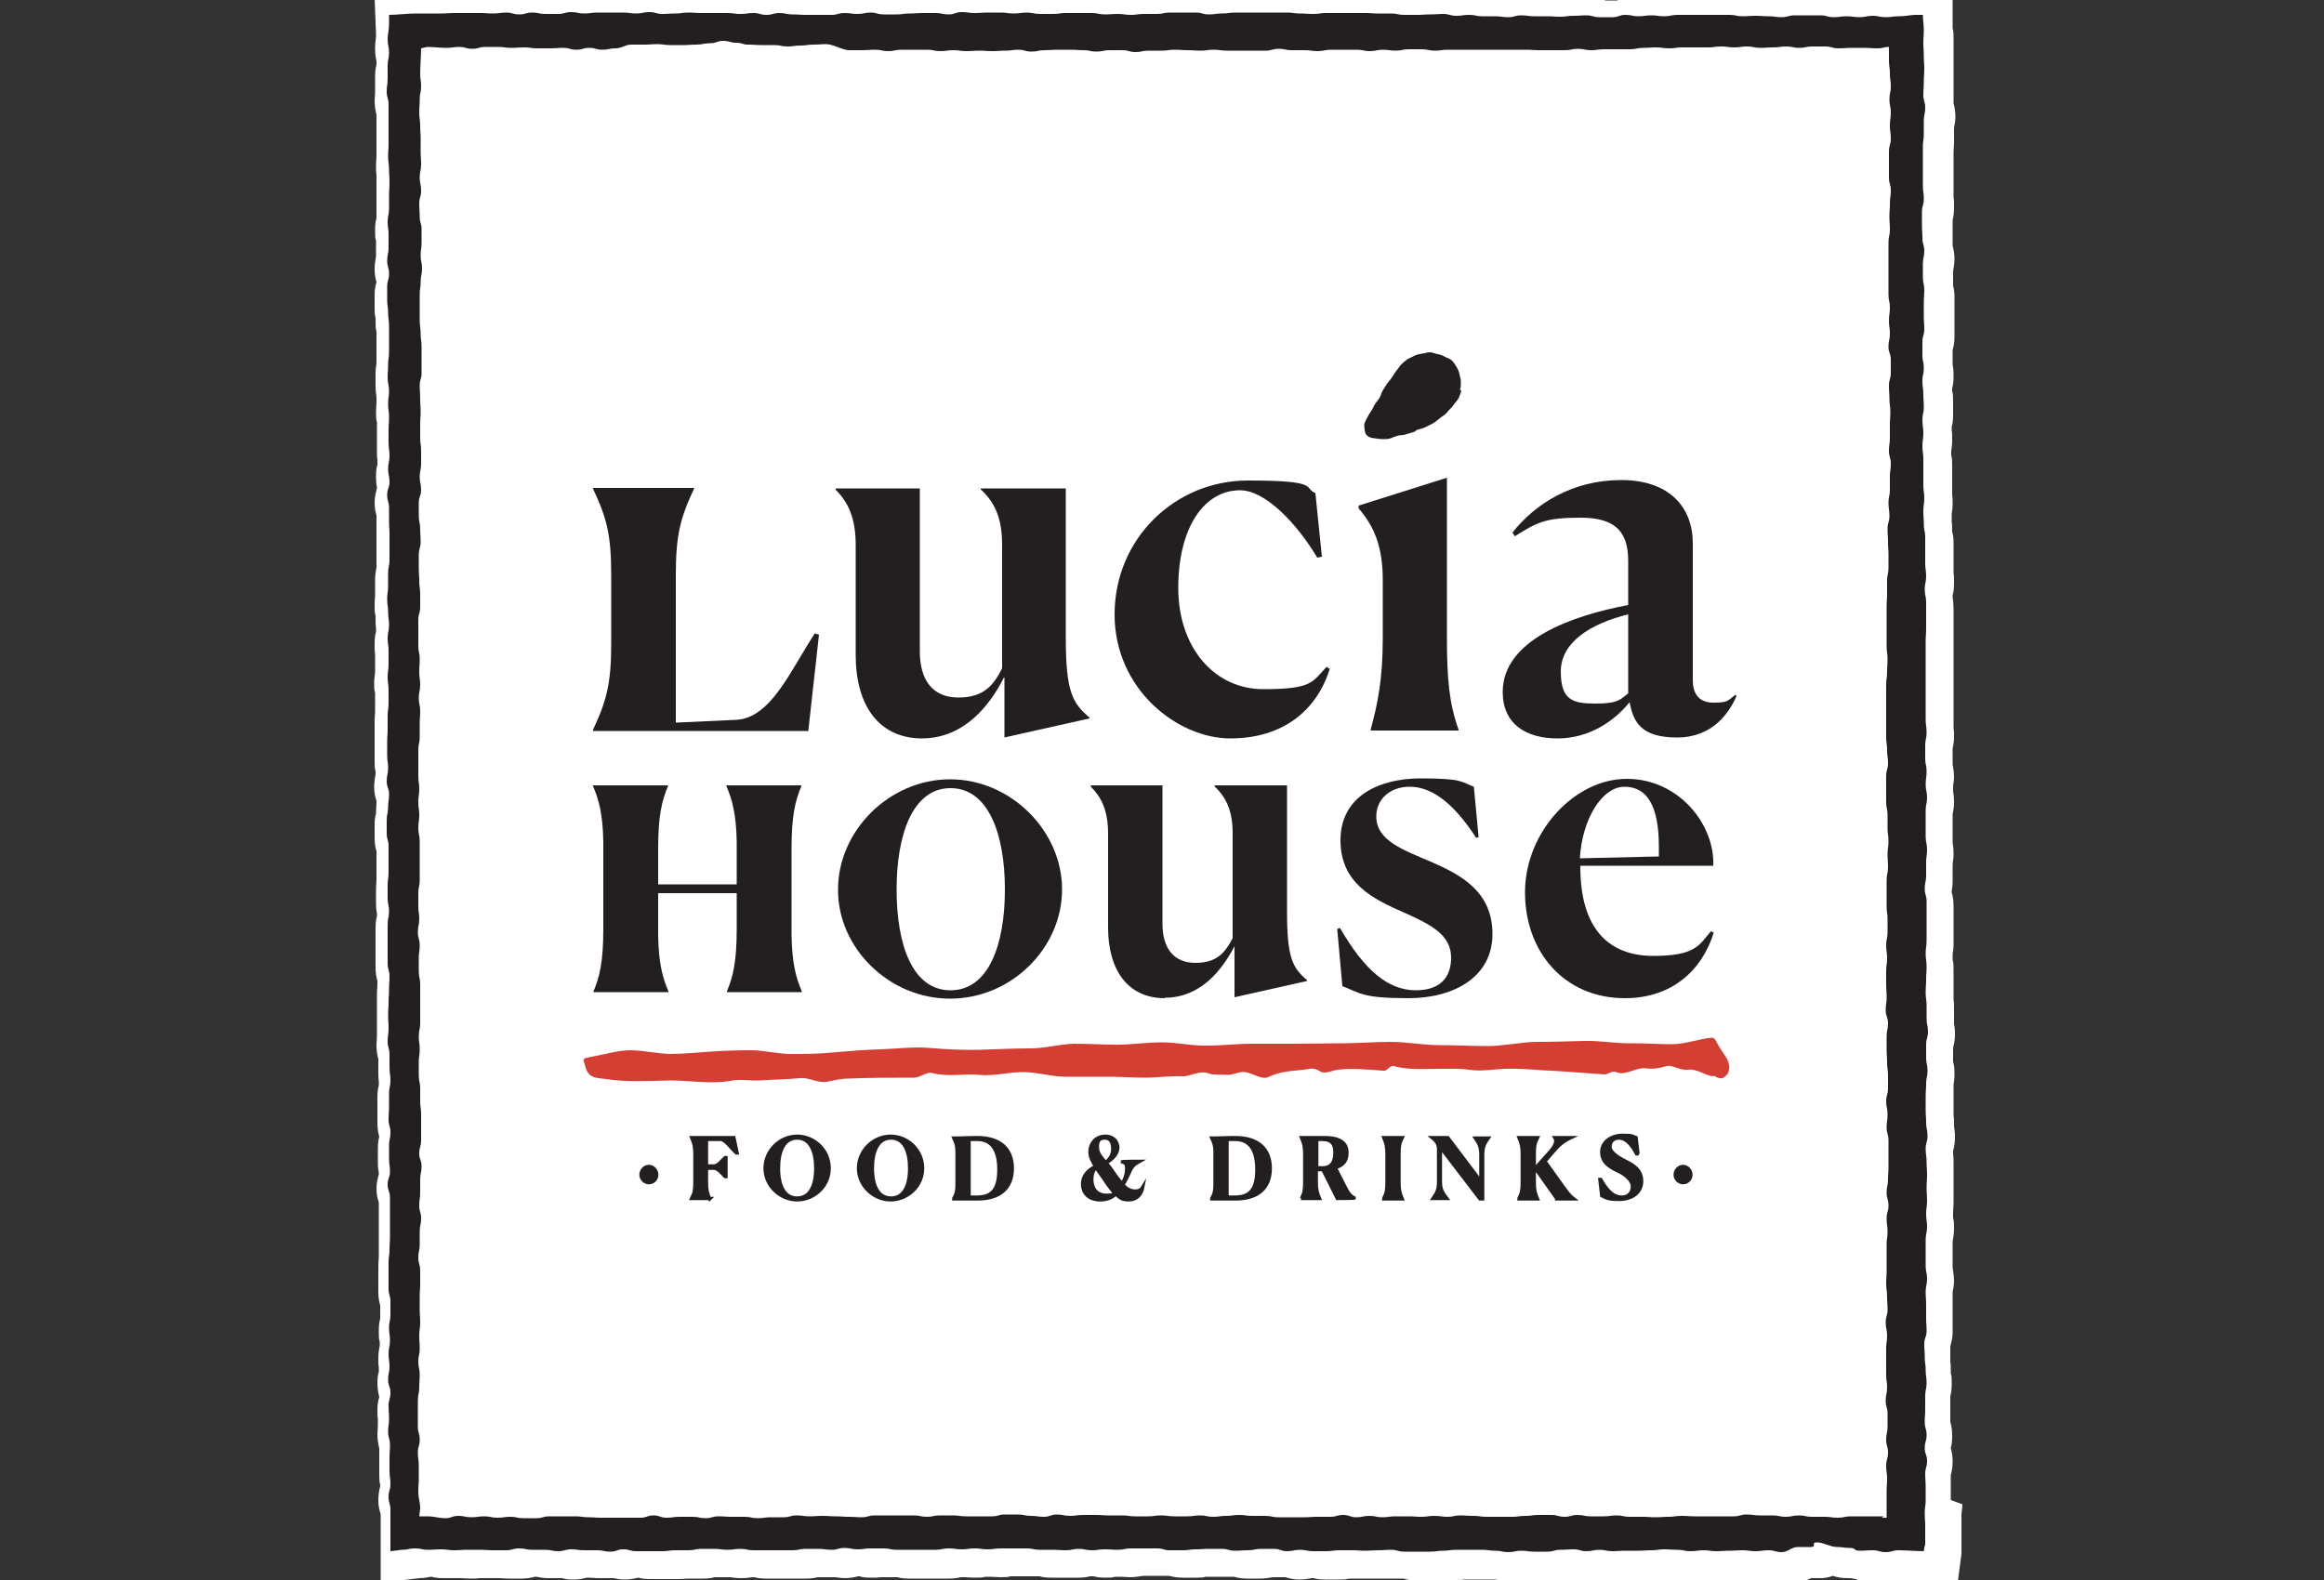
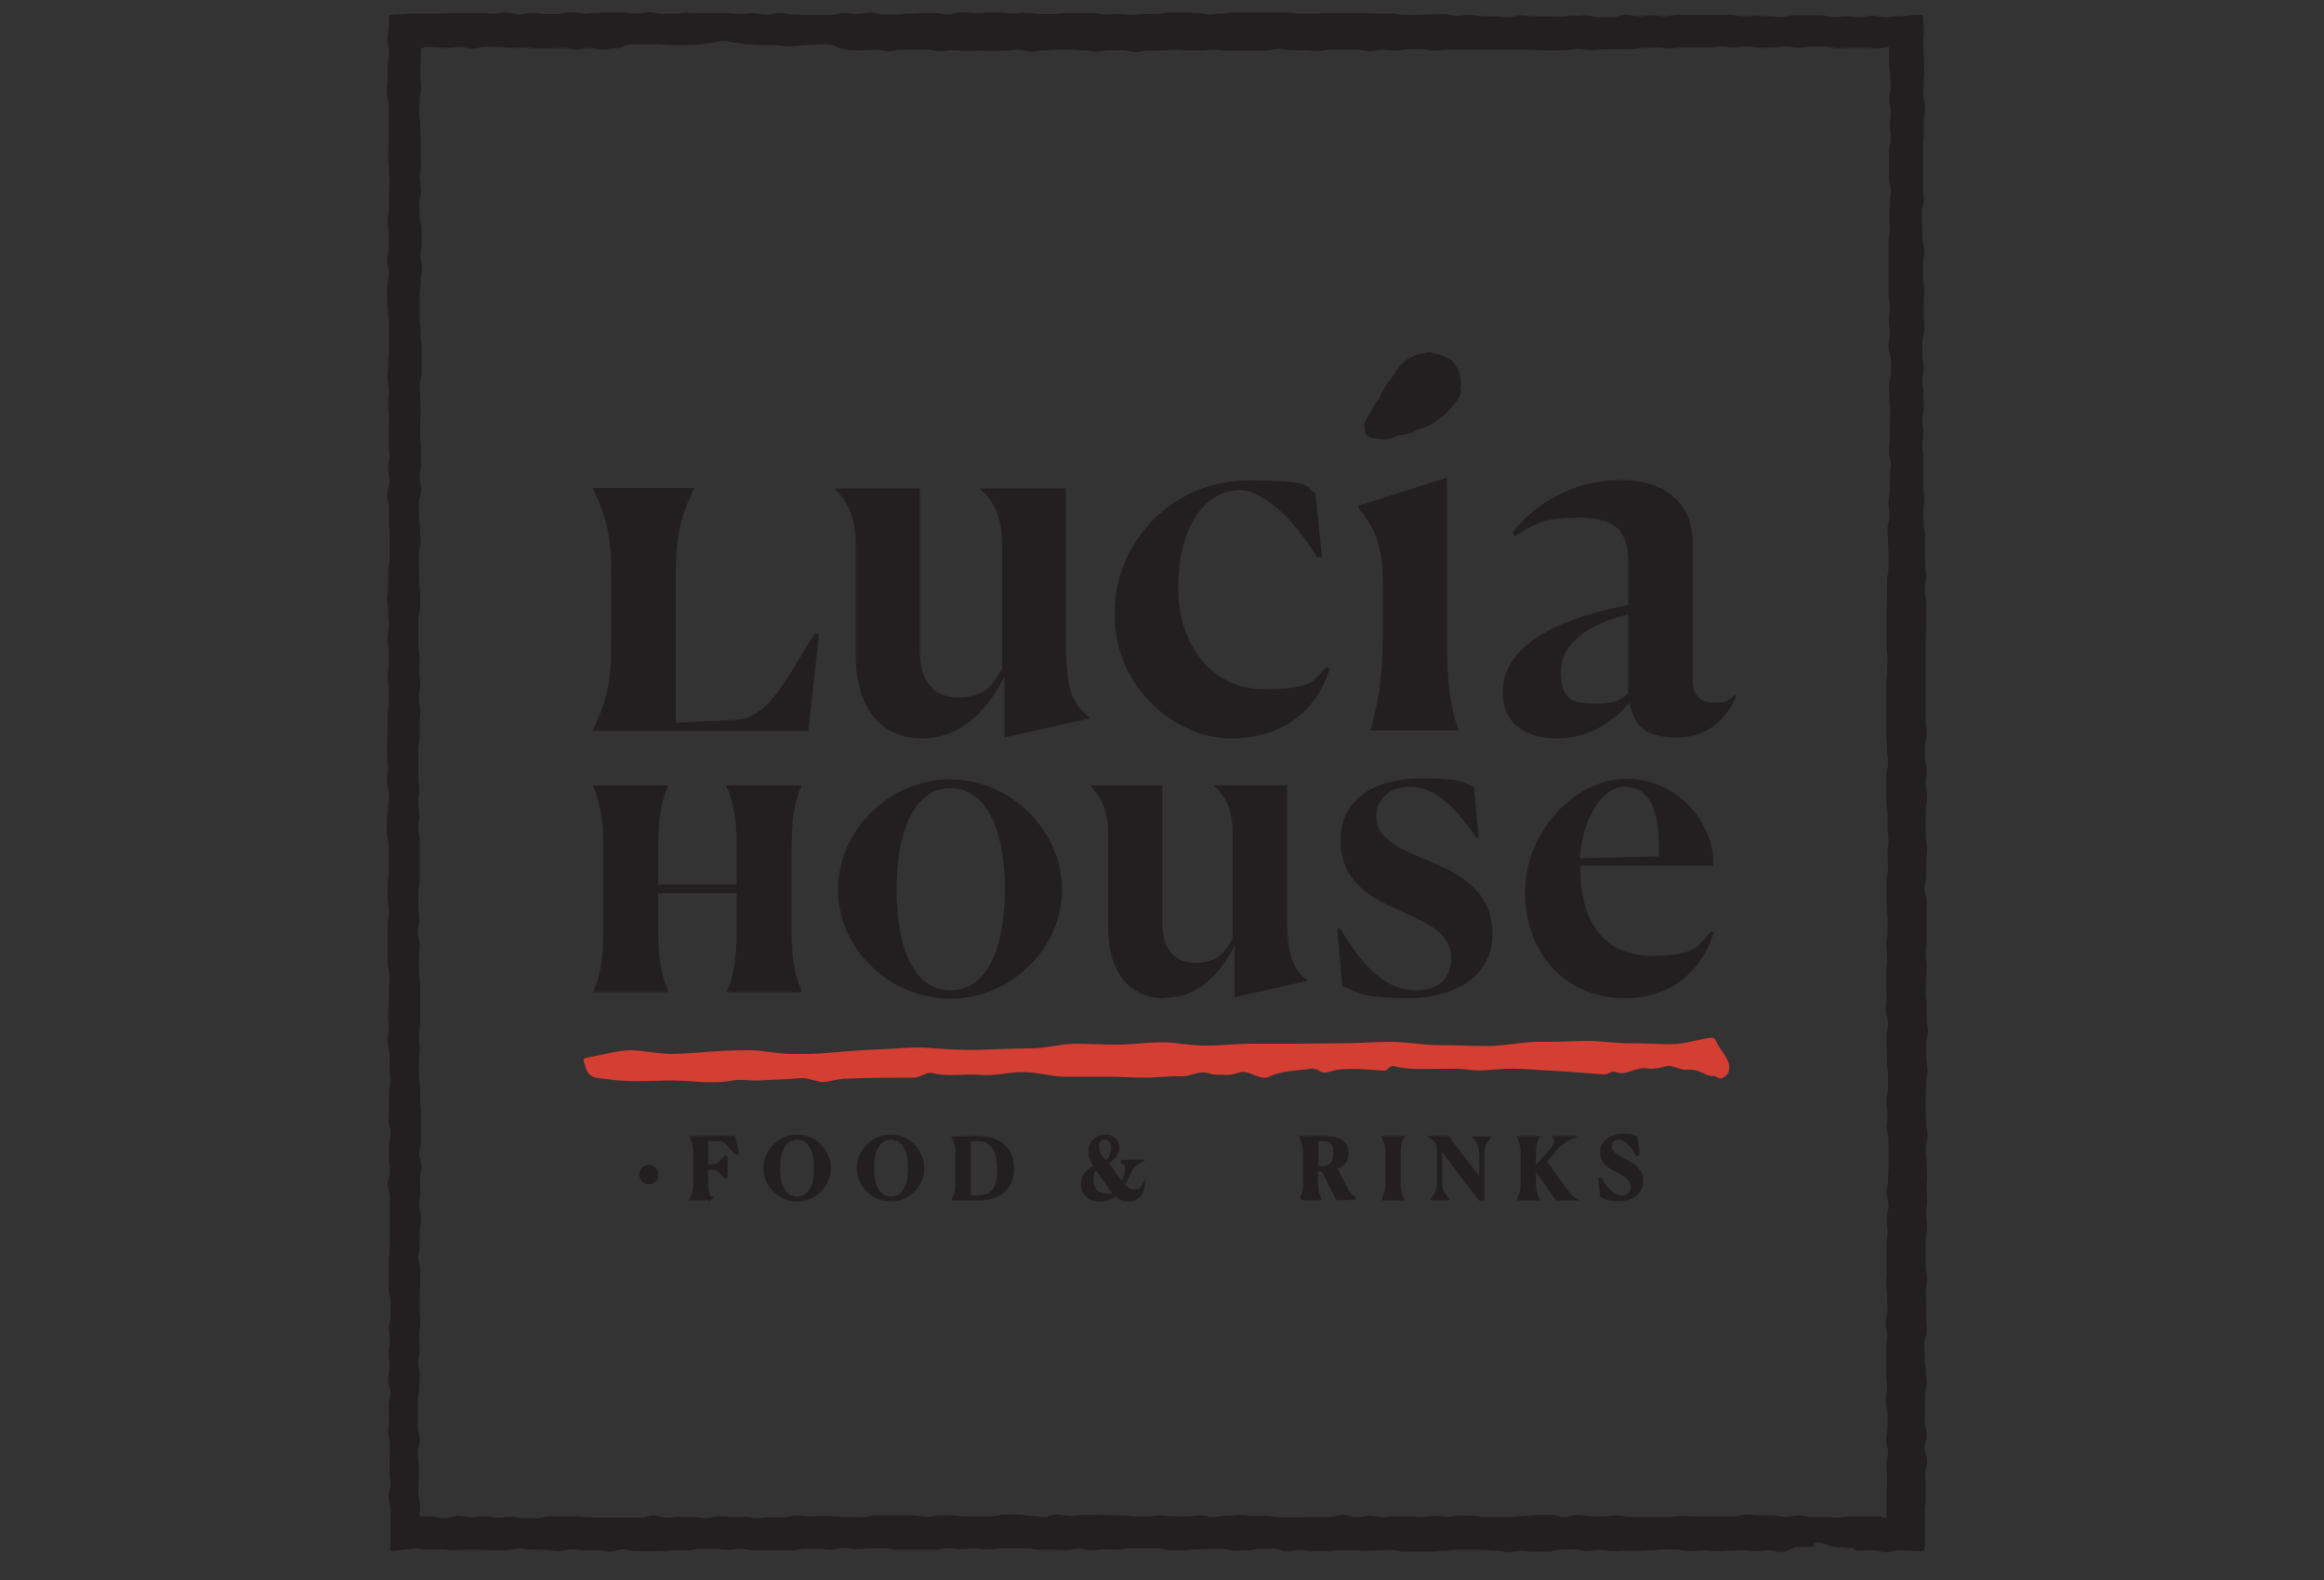
<svg xmlns="http://www.w3.org/2000/svg" id="Capa_1" version="1.1" viewBox="0 0 500 340">
  <rect x="0" y="0" width="500" height="340" fill="#333333" stroke="none" />
  <defs>
    <style>
      .st0 {
        fill: #d43e33;
      }

      .st1, .st2 {
        fill: #231f20;
      }

      .st2 {
        stroke: #231f20;
        stroke-miterlimit: 10;
        stroke-width: .7px;
      }

      .st3 {
        fill: #fff;
      }
    </style>
  </defs>
-   <path class="st3" d="M419.7,322.8c0-.7,0-1.1,0-1.5,0-.3,0-.6,0-1.3,0-1,0-1.4,0-1.9,0-.2,0-.4,0-.7.2-.7.4-1.6.4-2.9s-.2-2.1-.4-2.9c.2-.6.3-1.4.3-2.7s-.2-2.3-.4-2.9c0-.4,0-.7,0-.9,0-.4,0-.9,0-1.8v-2.9c.2-.6.3-1.4.3-2.7s0-1.6-.2-2.1c0-.2,0-.3,0-.6,0-.9,0-1.5-.1-2,0-.2,0-.4,0-.7,0-.9,0-1.3,0-1.8,0-.2,0-.4,0-.8.2-.8.5-1.7.5-3s0-1.4,0-1.9c0-.2,0-.5,0-.9,0-.8,0-1.3,0-1.7,0-.3,0-.5,0-1.1,0-.9,0-1.3,0-1.8,0-.2,0-.5,0-1v-.3c.1-.6.3-1.3.3-2.4s-.2-2-.3-2.8c0-.8,0-1.2,0-1.6,0-.3,0-.6,0-1.2s0-.8,0-1.1c0-.4,0-.8,0-1.7h0c.1-.8.3-1.6.3-2.8s0-1.7-.2-2.3c0-.2,0-.2,0-.5,0-.4,0-.6,0-.8,0-.5.1-1.1.1-2s0-1.4,0-1.9c0-.2,0-.4,0-.9s0-.7,0-1c0-.5,0-.9,0-1.8s0-1.3,0-1.8c0-.3,0-.5,0-1,0-1,0-1.5-.1-2.1,0-.2,0-.3,0-.6.2-.8.4-1.7.4-2.9s-.1-1.8-.2-2.4v-.2c0,0,0-.1,0-.2,0-1,0-1.5-.1-1.9,0-.2,0-.4,0-.8,0-.9,0-1.3,0-1.7,0-.3,0-.5,0-1s0-.7,0-1c0-.4,0-.9,0-1.8s0-.3,0-.4c.1-.6.2-1.3.2-2.4s-.1-1.9-.3-2.5h0v-3c.1-.5.4-1.4.4-2.8s-.1-1.8-.2-2.4v-.2c0,0,0-.1,0-.2,0-.6,0-1,0-1.3,0-.4,0-.7,0-1.5s0-1.5-.1-2c0-.2,0-.4,0-.8s0-.7,0-.9c0-.5,0-.9,0-1.8s0-.7,0-1c0-.5,0-.9,0-1.8s0-1.7-.2-2.2c0-.2,0-.3,0-.5s0-.4,0-.6c0-.5.2-1.2.2-2.2s0-.8,0-1c0-.4,0-.9,0-1.8s0-.9,0-1.2c0-.4,0-.8,0-1.6v-2.8c0-1.3-.2-2.1-.4-2.9,0,0,0-.1,0-.2.1-.6.2-1.3.2-2.4s0-1.3,0-1.7c0-.3,0-.5,0-1.1s0-.3,0-.5c0-.6.2-1.2.2-2.3s-.1-1.8-.2-2.5h0v-.3c0-.5,0-.8,0-1.1,0-.4,0-.9,0-1.7s0-1.2,0-1.6c0-.3,0-.6,0-1.2h0c0,0,0-.2,0-.2.1-.6.3-1.4.3-2.5s-.1-1.9-.2-2.5h0v-.3c0-.3,0-.4,0-.6,0-.5.2-1.2.2-2.2s-.2-2-.3-2.6v-.2c0-.6,0-.9,0-1.2,0-.4,0-.8,0-1.6v-.4c.1-.6.3-1.3.3-2.4s0-1.5-.1-2.1c0-.2,0-.4,0-.7,0-.5,0-.8,0-1.1,0-.4,0-.8,0-1.7s0-.8,0-1c0-.4,0-.9,0-1.7s0-.9,0-1.1c0-.4,0-.8,0-1.6s0-1.3,0-1.8c0-.3,0-.5,0-1,0-.8,0-1.2,0-1.7,0-.3,0-.6,0-1.1s0-.9,0-1.2c0-.4,0-.8,0-1.6s0-.7,0-1c0-.4,0-.9,0-1.8s0-1.1,0-1.5c0-.3,0-.7,0-1.3s0-.9,0-1.2c0-.4,0-.8,0-1.6s-.1-1.8-.2-2.4c0-.2,0-.2,0-.4,0,0,0,0,0,0,.2-.7.3-1.5.3-2.7s0-1.6-.1-2.1c0-.2,0-.3,0-.7,0-.5,0-.8,0-1,0-.4,0-.9,0-1.8s0-.8,0-1.1c0-.4,0-.8,0-1.7,0-1.2-.1-1.9-.3-2.6v-.2c0-.9,0-1.4-.1-1.9,0-.2,0-.5,0-.9s0-.3,0-.6c0-.6.2-1.2.2-2.2s0-1.5-.1-2.1c0-.2,0-.4,0-.7,0-.6,0-1,0-1.3,0-.4,0-.7,0-1.5s0-.8,0-1c0-.4,0-.9,0-1.8s0-1.7-.2-2.2c0-.2,0-.3,0-.5s0-.2,0-.5c.1-.6.2-1.2.2-2.3s0-1.6-.1-2.1c0-.3,0-.3,0-.6v-.2c.2-.6.3-1.4.3-2.6s0-1.4,0-1.9c0-.2,0-.5,0-.9,0-1,0-1.6-.2-2.2,0-.2,0-.3,0-.7.2-.6.3-1.4.3-2.7s-.1-1.8-.2-2.4c0-.1,0-.3,0-.4,0-.9,0-1.3,0-1.8,0-.2,0-.5,0-.9.2-.7.4-1.6.4-2.9s0-1.4,0-1.9c0-.2,0-.4,0-.9,0-.8,0-1.2,0-1.6,0-.3,0-.6,0-1.2s0-.7,0-.9c0-.5,0-1,0-1.9s-.1-1.9-.3-2.5v-.2c0-.6,0-.8,0-1.1,0-.4,0-.8,0-1.8h0c.1-.8.3-1.5.3-2.7s-.2-2-.4-2.8c0-.9,0-1.3,0-1.8,0-.3,0-.5,0-1,0-.8,0-1.2,0-1.6,0-.3,0-.6,0-1.2h0c.2-.7.3-1.5.3-2.8s0-1.5-.1-2.1c0-.2,0-.4,0-.7,0-.6,0-.9,0-1.2,0-.4,0-.8,0-1.6s0-1.3,0-1.7c0-.3,0-.5,0-1.1,0-.9,0-1.3,0-1.7,0-.3,0-.5,0-1.1s0-.5,0-.7c0-.5.1-1.1.1-2.1s0-1.2,0-1.5c0-.3,0-.6,0-1.2v-.3c.1-.6.3-1.3.3-2.4s-.2-2.1-.4-2.9c0-.3,0-.5,0-.7,0-.4,0-1,0-1.9s0-.7,0-.9c0-.5,0-.9,0-1.9s0-1.5,0-1.9c0-.2,0-.4,0-.9,0-1,0-1.5,0-1.9,0-.2,0-.4,0-.9s0-.7,0-1c0-.5,0-.9,0-1.8s0-1.8-.2-2.3c0-.4,0-.5,0-.8V-.7l-7.5.5c-.8,0-1.3,0-1.9,0-.4,0-.7,0-1.3,0-1,0-1.5,0-2.1.1-.2,0-.4,0-.7,0h-.3c-.6-.2-1.4-.3-2.5-.3s-2,.2-2.8.3c-.3,0-.5,0-.7,0-.5,0-1.1-.1-2.1-.1s-1.5,0-2.1.1c-.2,0-.3,0-.7,0h0c-.7-.2-1.5-.3-2.8-.3s-1.1,0-1.5,0c-.3,0-.7,0-1.3,0s-1.2,0-1.6,0c-.3,0-.6,0-1.2,0-1.2,0-2,.2-2.8.4-.4,0-.6,0-.8,0-.5,0-1.1-.1-2-.1s-.6,0-.8,0c-.4,0-1,0-1.9,0s-1.4,0-1.9,0c-.2,0-.4,0-.9,0s-.3,0-.4,0c-.6-.1-1.3-.2-2.4-.2h-2.8c-.7,0-1.1,0-1.5,0-.3,0-.6,0-1.3,0s-1,0-1.3,0c-.4,0-.7,0-1.4,0h-1.3c-.4,0-.7,0-1.4,0-1.2,0-1.9.1-2.6.3h-.2c-.3,0-.3,0-.6,0-.6,0-1.2-.2-2.2-.2s-1.5,0-2,.1c-.2,0-.4,0-.8,0h-.3c-.6-.2-1.3-.3-2.5-.3s-2.2.2-3,.5c-.6,0-.9,0-1.2,0-.3,0-.6,0-1.2,0-.7-.2-1.5-.4-2.8-.4s-1.4,0-1.8,0c-.2,0-.5,0-1,0-.9,0-1.5,0-2,.1-.2,0-.4,0-.8,0s-.7,0-1,0c-.5,0-.9,0-1.8,0s-1.2,0-1.7,0c-.3,0-.6,0-1.1,0s-.3,0-.6,0c-.6,0-1.2-.2-2.2-.2s-2,.2-2.8.4c-.3,0-.5,0-.7,0-.6,0-1.1-.1-2.1-.1s-1.3,0-1.7,0c-.3,0-.5,0-1.1,0h-.3c-.6-.1-1.3-.3-2.4-.3s-1.8.1-2.3.2c-.2,0-.2,0-.4,0h0c-.7-.2-1.5-.3-2.7-.3s-1.5,0-2,.1c-.2,0-.4,0-.8,0-.9,0-1.4,0-1.8,0-.2,0-.5,0-.9,0-.8,0-1.2,0-1.7,0-.3,0-.6,0-1.1,0h-.2c-.6-.2-1.4-.3-2.6-.3s-1.3,0-1.7,0c-.3,0-.5,0-1.1,0s-.6,0-.9,0c-.5,0-1,0-1.9,0s-1.3,0-1.7,0c-.3,0-.5,0-1.1,0h-2.8c-.9,0-1.3,0-1.7,0-.3,0-.5,0-1.1,0-1,0-1.5,0-2.1.1-.2,0-.3,0-.7,0s-.7,0-.9,0c-.5,0-.9,0-1.9,0s-.5,0-.7,0c-.5,0-1.1-.1-2.1-.1s-1.2,0-1.6,0c-.3,0-.6,0-1.2,0-.8,0-1.3,0-1.7,0-.3,0-.6,0-1.1,0s-.8,0-1.1,0c-.4,0-.8,0-1.7,0s-.8,0-1.1,0c-.4,0-.9,0-1.7,0s-1.7,0-2.3.2c-.2,0-.3,0-.5,0-1,0-1.7,0-2.2.2-.2,0-.3,0-.4,0-.7-.2-1.6-.4-2.9-.4h-2.8c-.6,0-.9,0-1.2,0-.4,0-.8,0-1.6,0-1.2,0-1.9.1-2.5.3h-.2c-.6,0-.9,0-1.2,0-.4,0-.8,0-1.6,0s-1.7,0-2.2.2c-.2,0-.3,0-.6,0s-.3,0-.5,0c-.6,0-1.2-.2-2.3-.2s-1.4,0-1.9,0c-.2,0-.4,0-.9,0h-.2c-.6-.2-1.4-.3-2.6-.3s-1.2,0-1.6,0c-.3,0-.6,0-1.2,0s-1.1,0-1.5,0c-.3,0-.7,0-1.3,0-1,0-1.7,0-2.2.2-.2,0-.3,0-.6,0-.8,0-1.3,0-1.7,0-.3,0-.6,0-1.1,0,0,0,0,0,0,0-.7-.2-1.5-.3-2.7-.3s-1.6,0-2.1.1c-.3,0-.3,0-.6,0s-.4,0-.6,0c-.5,0-1.2-.2-2.2-.2s-1.2,0-1.6,0c-.3,0-.6,0-1.2,0-.9,0-1.4,0-1.9,0-.2,0-.5,0-.9,0s-.3,0-.4,0c-.6-.1-1.3-.2-2.3-.2s-2.1.2-2.9.4h-.1c-.6-.2-1.3-.3-2.5-.3s-.8,0-1.1,0c-.4,0-.9,0-1.7,0s-1.4,0-2,.1c-.2,0-.4,0-.8,0-1,0-1.7,0-2.2.2-.2,0-.3,0-.6,0-.6,0-1,0-1.3,0-.3,0-.7,0-1.3,0-.8-.2-1.6-.4-2.9-.4s-2,.2-2.6.3h-.2c-.3,0-.4,0-.6,0-.5,0-1.2-.2-2.2-.2s-2.1.2-2.8.4c-.6,0-.9,0-1.3,0-.4,0-.7,0-1.5,0h-2.8c-.5,0-.7,0-.9,0-.5,0-.9,0-1.9,0-.6-.2-1.4-.3-2.7-.3s-2,.2-2.8.4c-.5-.1-1.4-.4-2.8-.4s-1.8.1-2.4.2c-.1,0-.3,0-.4,0-.4,0-.6,0-.8,0-.5,0-1.1-.1-2-.1s-1,0-1.3,0c-.4,0-.7,0-1.5,0s-1.2,0-1.6,0c-.3,0-.6,0-1.2,0s-.7,0-.9,0c-.5,0-1,0-1.9,0s-1.7,0-2.3.2c-.2,0-.3,0-.5,0-1,0-1.5,0-2,.1-.2,0-.4,0-.8,0-.7-.2-1.5-.4-2.8-.4s-2,.2-2.8.3c-.3,0-.3,0-.5,0-.6,0-1.2-.2-2.3-.2h-2.8c-.8,0-1.2,0-1.6,0-.3,0-.6,0-1.2,0-1,0-1.6,0-2.2.2-.3,0-.3,0-.6,0h-.2c-.6-.2-1.4-.3-2.6-.3s-2.1.2-2.8.4c-.6,0-.9,0-1.2,0-.4,0-.8,0-1.7,0-.6-.2-1.4-.3-2.7-.3s-2,.2-2.8.4c-.7-.2-1.6-.4-2.8-.4s-1.8.1-2.4.2c-.1,0-.3,0-.4,0-.5,0-.7,0-1,0-.5,0-.9,0-1.8,0s-1.3,0-1.7,0c-.3,0-.5,0-1.1,0s-.9,0-1.2,0c-.4,0-.8,0-1.6,0s-1.5,0-1.9,0c-.2,0-.4,0-.9,0s-.8,0-1.1,0c-.4,0-.9,0-1.7,0h-2.8c-.9,0-2,0-3.2.2-.9,0-1.9.1-2.4.1h-5.7l.3,7.6c0,.2,0,.3,0,.7-.1.6-.2,1.4-.2,2.6s.2,2,.3,2.6v.2c0,0,0,.1,0,.2v.2c-.1.6-.3,1.3-.3,2.5s0,1.2,0,1.7c0,.3,0,.6,0,1.1s0,.6,0,.8c0,.5-.1,1.1-.1,2s.2,2,.4,2.8c0,.6,0,.9,0,1.1,0,.4,0,.8,0,1.6s0,.9,0,1.2c0,.4,0,.8,0,1.5s0,1.3,0,1.8c0,.3,0,.5,0,1s0,.6,0,.8c0,.4-.1,1-.1,1.9s0,1.5.1,2c0,.2,0,.4,0,.7,0,.9,0,1.4,0,1.9,0,.2,0,.4,0,.9s0,.6,0,.9c0,.4,0,1,0,1.9s0,.9,0,1.3c0,.4,0,.8,0,1.5v.3c-.2.6-.3,1.3-.3,2.5s0,1.7.2,2.3c0,.2,0,.2,0,.5,0,.8,0,1.3,0,1.7,0,.3,0,.5,0,1.2h0c-.1.7-.3,1.5-.3,2.7s.2,2.2.4,2.8c-.2.7-.4,1.5-.4,2.7s0,.9,0,1.2c0,.4,0,.8,0,1.6s0,1.7.2,2.2c0,.2,0,.3,0,.6,0,1.1,0,1.7.2,2.3,0,.2,0,.2,0,.5v2.8c0,.5,0,.8,0,1,0,.4,0,.9,0,1.8s0,.4,0,.6c0,.5-.2,1.2-.2,2.2s0,.7,0,1c0,.4,0,.9,0,1.8s.1,1.8.2,2.4v.2c0,0,0,.1,0,.2,0,.4,0,.6,0,.8,0,.5-.1,1.1-.1,2s0,1.7.2,2.3c0,.2,0,.3,0,.5,0,.4,0,.6,0,.9,0,.5,0,1,0,1.9s0,1.1,0,1.5c0,.3,0,.6,0,1.3,0,.9,0,1.5.1,2,0,.2,0,.4,0,.7v.3c-.2.6-.3,1.3-.3,2.5s.1,1.9.2,2.5h0c-.2.9-.5,1.8-.5,3.1s.2,2.1.4,2.8v2.7c0,.9,0,1.4,0,1.8,0,.2,0,.5,0,1s0,.9,0,1.1c0,.4,0,.8,0,1.6s0,1.3,0,1.7c0,.3,0,.5,0,1.1h0c0,.1,0,.2,0,.2-.1.6-.3,1.4-.3,2.5s0,1.2,0,1.6c0,.3,0,.6,0,1.2s0,.5,0,.7c0,.5-.1,1.1-.1,2.1s0,1.7.2,2.3c0,.2,0,.3,0,.5,0,1,0,1.6.1,2.1,0,.3,0,.3,0,.7v.2c-.2.6-.3,1.4-.3,2.6s0,1.6.1,2.1c0,.3,0,.3,0,.7,0,.9,0,1.3,0,1.7,0,.3,0,.5,0,1s0,.3,0,.5c0,.6-.2,1.2-.2,2.3s0,1.6.2,2.2c0,.2,0,.3,0,.6,0,.6,0,.9,0,1.2,0,.4,0,.8,0,1.6s0,.5,0,.7c0,.5-.1,1.1-.1,2.1s0,1.2,0,1.6c0,.3,0,.6,0,1.2s0,.7,0,1c0,.4,0,.9,0,1.8s0,.8,0,1c0,.4,0,.9,0,1.8s0,1.7.2,2.3c0,.2,0,.2,0,.6h0c-.1.8-.3,1.5-.3,2.7s.2,2.2.5,3c0,.2,0,.4,0,.5,0,.5-.1,1.1-.1,2v.3c-.2.6-.3,1.3-.3,2.5s0,1,0,1.3c0,.4,0,.8,0,1.5,0,1.3.2,2.1.4,2.8,0,.5,0,.8,0,1,0,.4,0,.8,0,1.7s0,.9,0,1.2c0,.4,0,.8,0,1.6s0,.5,0,.7c0,.6-.1,1.1-.1,2.1s0,1.2,0,1.6c0,.3,0,.6,0,1.2,0,1.1.1,1.8.2,2.4,0,.1,0,.3,0,.5-.2.6-.3,1.4-.3,2.7s0,.8,0,1.1c0,.4,0,.9,0,1.7s0,1.1,0,1.5c0,.3,0,.7,0,1.3s0,1.2,0,1.6c0,.3,0,.6,0,1.2,0,1.2.2,2,.4,2.8,0,.4,0,.6,0,.8,0,.5-.1,1.1-.1,2s0,.7,0,1c0,.5,0,.9,0,1.8s0,.7,0,.9c0,.5,0,.9,0,1.9s0,1.4,0,1.9c0,.2,0,.4,0,.9s0,.5,0,.7c0,.6-.1,1.1-.1,2.1s.2,2.1.4,2.8c0,.6,0,.9,0,1.2,0,.4,0,.8,0,1.5s0,1.5.1,2c0,.2,0,.4,0,.8v.2c-.2.6-.3,1.4-.3,2.6s0,1.2,0,1.6c0,.3,0,.6,0,1.2s0,.7,0,.9c0,.5,0,.9,0,1.9s.2,2.2.4,2.8h0c-.2.7-.3,1.5-.3,2.7s0,1.2,0,1.6c0,.3,0,.6,0,1.2,0,1.1.1,1.8.2,2.3,0,.1,0,.2,0,.3-.2.8-.5,1.7-.5,3s.2,2.2.5,3c0,.5,0,.7,0,1,0,.4,0,.8,0,1.6s0,1,0,1.3c0,.4,0,.7,0,1.5v2.8c0,.5,0,.7,0,.9,0,.5,0,.9,0,1.9s0,.5,0,.7c0,.6-.1,1.1-.1,2.1s0,1.1,0,1.5c0,.3,0,.6,0,1.3v2.8c0,1.2.2,2.1.4,2.8v1.3c0,.4,0,.7,0,1.6-.2.6-.3,1.4-.3,2.7s0,1.6.2,2.2c0,.2,0,.3,0,.6h0c0,.1,0,.3,0,.3-.1.6-.3,1.3-.3,2.5s0,1.6.1,2.1c0,.2,0,.3,0,.7v.3c-.2.6-.3,1.3-.3,2.5s.2,2.1.4,2.9c-.2.7-.4,1.5-.4,2.7s0,1.5.1,2c0,.2,0,.4,0,.8s0,.4,0,.6c0,.5-.1,1.2-.1,2.1s.2,2.1.4,2.9c0,.4,0,.6,0,.8,0,.5,0,.9,0,1.9s0,.8,0,1.1c0,.4,0,.8,0,1.7s0,1.7.2,2.3c0,.2,0,.2,0,.3-.2.8-.4,1.7-.4,3s.2,2.1.5,3v2.6c0,.7,0,1,0,1.3,0,.4,0,.7,0,1.4v9.5c0,0,8.4-1,8.4-1,1.1,0,1.8-.2,2.4-.3h.2c.6.2,1.4.3,2.6.3s1.3,0,1.8,0c.2,0,.5,0,1,0s.6,0,.8,0c.5,0,1.1.1,2,.1s1.5,0,2-.1c.2,0,.4,0,.8,0,.8,0,1.2,0,1.6,0,.3,0,.6,0,1.2,0s.6,0,.8,0c.4,0,1,.1,1.9.1s1,0,1.3,0c.4,0,.7,0,1.5,0,1.2,0,2.1-.2,2.9-.4h.3c.6.1,1.3.3,2.4.3s1.2,0,1.6,0c.3,0,.6,0,1.2,0h.3c.6.2,1.3.3,2.5.3s2.2-.2,2.8-.4c.3,0,.5,0,.6,0,.5,0,1.1.1,2.1.1s1.2,0,1.6,0c.3,0,.6,0,1.1,0h.4c.6.1,1.3.3,2.4.3s2.1-.2,2.9-.4c.6.2,1.5.3,2.7.3s1,0,1.3,0c.4,0,.7,0,1.5,0h2.8c.9,0,1.5,0,2-.1.2,0,.4,0,.8,0,.6,0,.9,0,1.2,0,.4,0,.8,0,1.6,0,1.2,0,1.9-.1,2.5-.3h.2c.6,0,.9,0,1.2,0,.4,0,.8,0,1.6,0s.3,0,.4,0c.6.1,1.3.2,2.4.2s1.7-.1,2.3-.2c.2,0,.2,0,.5,0,.7.2,1.5.3,2.7.3s.9,0,1.1,0c.4,0,.8,0,1.7,0s1.3,0,1.7,0c.3,0,.5,0,1.1,0s.8,0,1.1,0c.4,0,.9,0,1.7,0s1.9-.1,2.5-.3h.1s.1,0,.2,0h2.8c.3,0,.4,0,.6,0,.5,0,1.2.2,2.2.2s2.2-.2,2.8-.4h.3c.6.2,1.3.3,2.5.3s1.5,0,2-.1c.2,0,.4,0,.8,0,.8,0,1.2,0,1.7,0,.3,0,.6,0,1.1,0h.1c.6.2,1.4.3,2.6.3s1.1,0,1.5,0c.3,0,.6,0,1.3,0s.9,0,1.2,0c.4,0,.8,0,1.6,0s.8,0,1.1,0c.4,0,.8,0,1.7,0s1.9-.1,2.6-.3h.2c.4,0,.6,0,.8,0,.5,0,1.1.1,2,.1s1.7,0,2.3-.2c.2,0,.2,0,.5,0,.4,0,.6,0,.7,0,.5,0,1.1.1,2,.1s1.7,0,2.2-.2c.2,0,.3,0,.6,0,.6,0,1,0,1.3,0,.4,0,.8,0,1.5,0h2.9c.6.2,1.4.3,2.7.3s1.3,0,1.7,0c.3,0,.5,0,1.1,0s.6,0,.9,0c.5,0,1,0,1.9,0s1.9-.1,2.5-.3h.1c.1,0,.3,0,.4,0h.2c.6.1,1.3.3,2.4.3s1.7,0,2.3-.2c.2,0,.3,0,.5,0,.4,0,.6,0,.8,0,.5,0,1.1.1,2,.1s2.1-.2,2.8-.3c.8,0,1.2,0,1.6,0,.3,0,.6,0,1.2,0s.9,0,1.2,0c.4,0,.7,0,1.5,0,.5.1,1.4.4,2.9.4s1.3,0,1.7,0c.3,0,.5,0,1.1,0,1,0,1.6,0,2.2-.2.3,0,.3,0,.6,0,.9,0,1.4,0,1.9,0,.2,0,.5,0,.9,0h2.7c.7.2,1.5.4,2.8.4s1.4,0,1.9,0c.2,0,.4,0,.9,0,1.2,0,2-.2,2.8-.3h1.3c.3,0,.7,0,1.3,0,.8.2,1.7.5,3,.5s2-.2,2.8-.3h.3c.6.2,1.4.3,2.5.3s1.3,0,1.8,0c.3,0,.5,0,1,0,1.1,0,1.7,0,2.3-.2.2,0,.3,0,.5,0,.5,0,.8,0,1.1,0,.4,0,.8,0,1.7,0s.7,0,1,0c.5,0,.9,0,1.8,0s1.4,0,1.9,0,.5,0,.9,0c.9,0,1.4,0,1.9,0,.2,0,.4,0,.9,0,.7.2,1.5.4,2.8.4s1,0,1.3,0c.4,0,.7,0,1.5,0s1.2,0,1.5,0c.3,0,.6,0,1.2,0,.9,0,1.5,0,2-.1.2,0,.4,0,.8,0,1,0,1.6,0,2.1-.1.3,0,.3,0,.6,0h2.8c.8,0,1.2,0,1.6,0,.3,0,.6,0,1.1,0s.3,0,.4,0c.6.1,1.3.2,2.4.2h.3c.6.1,1.3.3,2.5.3s1.8-.1,2.5-.2h.1c0,0,.1,0,.2,0,.2,0,.2,0,.5,0,.6.1,1.2.2,2.3.2s1,0,1.3,0c.4,0,.8,0,1.5,0,1.4,0,2.3-.2,2.9-.4.9,0,1.3,0,1.8,0,.2,0,.4,0,.8,0,.8.2,1.7.4,2.9.4s1.8-.1,2.5-.2h.1c0,0,.1,0,.3,0,.6.2,1.4.3,2.7.3s1.4,0,1.8,0c.2,0,.5,0,.9,0,.7,0,1.1,0,1.5,0,.3,0,.7,0,1.3,0s1.5,0,2-.1c.2,0,.4,0,.8,0,1.1,0,1.7,0,2.3-.2.2,0,.3,0,.5,0,.5,0,.7,0,1,0,.5,0,.9,0,1.9,0,.6.2,1.4.3,2.7.3s1.7,0,2.2-.2c.2,0,.3,0,.6,0s.5,0,.7,0c.5,0,1.1.1,2.1.1s1.6,0,2-.1c.2,0,.4,0,.8,0,.9,0,1.4,0,1.9,0,.2,0,.5,0,.9,0s.4,0,.6,0c.5,0,1.2.2,2.2.2s1.8-.1,2.4-.2c.2,0,.2,0,.4,0,.7.2,1.5.4,2.8.4,1.9,0,3.3-.7,4.2-1.1.2,0,.4,0,.6,0,.4,0,.7,0,1.5,0s1.8-.2,2.5-.5c.9.3,1.9.5,3.1.5s.3,0,.5,0c.4,0,.8.1,1.3.2.9.4,2,.7,3.2.7s1.4,0,1.8,0c.2,0,.5,0,1,0h0c.7.2,1.5.4,2.8.4s2.3-.2,2.9-.4c.6,0,1.5,0,2.4,0,1.1,0,2.2,0,3,0h4.9l.8-6.1v-.7c0-.7,0-1.5,0-2.3,0-.7,0-1.4,0-2.1s0-1.4,0-1.9,0-.5,0-.9,0-.4,0-.6c0-.6.2-1.2.2-2.2h0Z" />
  <path class="st1" d="M405.3,326.3c-1.4,0-2.9,0-4.3,0s-1.4,0-2.8,0-1.4.3-2.8.3-1.4-.2-2.8-.2-1.4,0-2.8,0-1.4-.3-2.8-.3-1.4.3-2.8.3-1.4-.3-2.8-.3-1.4,0-2.8,0-1.4-.2-2.8-.2-1.4.4-2.8.4-1.4,0-2.8,0-1.4,0-2.8,0-1.4,0-2.8,0-1.4-.1-2.8-.1-1.4.2-2.8.2-1.4.1-2.8.1-1.4-.1-2.8-.1-1.4,0-2.8,0-1.4-.3-2.8-.3-1.4.2-2.8.2-1.4,0-2.8,0-1.4-.3-2.8-.3-1.4.4-2.8.4-1.4-.4-2.8-.4-1.4,0-2.8,0-1.4.2-2.8.2-1.4.2-2.8.2-1.4,0-2.8,0-1.4,0-2.8,0-1.4-.2-2.8-.2-1.4-.1-2.8-.1-1.4.3-2.8.3-1.4-.2-2.8-.2-1.4.2-2.8.2-1.4-.1-2.8-.1-1.4,0-2.8,0-1.4.2-2.8.2-1.4-.3-2.8-.3-1.4.3-2.8.3-1.4-.5-2.8-.5-1.4.4-2.8.4h-2.8c-1.4,0-1.4.1-2.8.1s-1.4,0-2.8,0-1.4,0-2.8,0-1.4-.3-2.8-.3-1.4,0-2.8,0-1.4-.2-2.8-.2-1.4.2-2.8.2-1.4.2-2.8.2-1.4-.3-2.8-.3-1.4.2-2.8.2-1.4,0-2.8,0-1.4-.2-2.8-.2-1.4.2-2.8.2-1.4,0-2.8,0-1.4-.2-2.8-.2-1.4,0-2.8,0-1.4-.1-2.8-.1-1.4,0-2.8,0-1.4.2-2.8.2-1.4-.3-2.8-.3-1.4.5-2.8.5-1.4-.2-2.8-.2-1.4-.3-2.8-.3-1.4,0-2.8,0-1.4.4-2.8.4-1.4,0-2.8,0-1.4,0-2.8,0-1.4-.2-2.8-.2-1.4,0-2.8,0-1.4.3-2.8.3-1.4-.3-2.8-.3-1.4,0-2.8,0-1.4,0-2.8,0-1.4,0-2.8,0-1.4.4-2.8.4-1.4-.1-2.8-.1-1.4-.1-2.8-.1-1.4-.1-2.8-.1-1.4.1-2.8.1-1.4-.2-2.8-.2-1.4.4-2.8.4-1.4,0-2.8,0-1.4.2-2.8.2-1.4-.3-2.8-.3-1.4,0-2.8,0-1.4-.1-2.8-.1-1.4.4-2.8.4-1.4-.3-2.8-.3-1.4,0-2.8,0-1.4.2-2.8.2-1.4-.5-2.8-.5-1.4.5-2.8.5-1.4,0-2.8,0-1.4,0-2.8,0-1.4,0-2.8,0-1.4-.1-2.8-.1-1.4-.2-2.8-.2-1.4,0-2.8,0-1.4,0-2.8,0-1.4.4-2.8.4-1.4,0-2.8,0-1.4-.3-2.8-.3-1.4.2-2.8.2-1.4-.3-2.8-.3-1.4.2-2.8.2-1.4-.3-2.8-.3-1.4.5-2.8.5-2.4-.4-3.8-.4h-1.8l.2-1.7c0-1.4-.4-2.2-.4-3.6s.1-1.4.1-2.8,0-1.4,0-2.8-.2-1.4-.2-2.8.4-1.4.4-2.8-.4-1.4-.4-2.8,0-1.4,0-2.8,0-1.4,0-2.8.3-1.4.3-2.8.1-1.4.1-2.8-.3-1.4-.3-2.8.3-1.4.3-2.8-.1-1.4-.1-2.8.2-1.4.2-2.8-.1-1.4-.1-2.8,0-1.4,0-2.8.1-1.4.1-2.8,0-1.4,0-2.8-.4-1.4-.4-2.8.3-1.4.3-2.8,0-1.4,0-2.8.3-1.4.3-2.8-.4-1.4-.4-2.8.2-1.4.2-2.8,0-1.4,0-2.8.3-1.4.3-2.8-.5-1.4-.5-2.8.4-1.4.4-2.8,0-1.4,0-2.8v-2.8c0-1.4-.2-1.4-.2-2.8s0-1.4,0-2.8-.3-1.4-.3-2.8,0-1.4,0-2.8.2-1.4.2-2.8-.2-1.4-.2-2.8.3-1.4.3-2.8,0-1.4,0-2.8,0-1.4,0-2.8,0-1.4,0-2.8-.3-1.4-.3-2.8v-2.8c0-1.4.2-1.4.2-2.8s-.4-1.4-.4-2.8.3-1.4.3-2.8-.2-1.4-.2-2.8,0-1.4,0-2.8.3-1.4.3-2.8,0-1.4,0-2.8,0-1.4,0-2.8,0-1.4,0-2.8-.3-1.4-.3-2.8.2-1.4.2-2.8-.2-1.4-.2-2.8.2-1.4.2-2.8-.2-1.4-.2-2.8,0-1.4,0-2.8v-2.8c0-1.4.3-1.4.3-2.8s0-1.4,0-2.8.1-1.4.1-2.8-.3-1.4-.3-2.8.3-1.4.3-2.8-.2-1.4-.2-2.8.1-1.4.1-2.8-.3-1.4-.3-2.8,0-1.4,0-2.8,0-1.4,0-2.8.4-1.4.4-2.8,0-1.4,0-2.8-.2-1.4-.2-2.8-.1-1.4-.1-2.8,0-1.4,0-2.8.4-1.4.4-2.8-.1-1.4-.1-2.8-.3-1.4-.3-2.8,0-1.4,0-2.8.5-1.4.5-2.8-.3-1.4-.3-2.8.3-1.4.3-2.8,0-1.4,0-2.8-.2-1.4-.2-2.8,0-1.4,0-2.8.1-1.4.1-2.8-.1-1.4-.1-2.8-.1-1.4-.1-2.8.4-1.4.4-2.8,0-1.4,0-2.8,0-1.4,0-2.8-.2-1.4-.2-2.8-.2-1.4-.2-2.8,0-1.4,0-2.8,0-1.4,0-2.8.2-1.4.2-2.8.3-1.4.3-2.8-.3-1.4-.3-2.8.2-1.4.2-2.8,0-1.4,0-2.8-.4-1.4-.4-2.8-.1-1.4-.1-2.8.4-1.4.4-2.8-.3-1.4-.3-2.8.3-1.4.3-2.8-.1-1.4-.1-2.8,0-1.4,0-2.8-.1-1.4-.1-2.8-.2-1.4-.2-2.8.1-1.4.1-2.8.3-1.4.3-2.8-.2-1.4-.2-2.8.2-4,.2-5.4l1.3-.3c1.4,0,2.7.2,4.1.2s1.4-.2,2.8-.2,1.4.4,2.8.4,1.4-.4,2.8-.4,1.4,0,2.8,0,1.4.2,2.8.2,1.4-.1,2.8-.1,1.4.2,2.8.2,1.4,0,2.8,0,1.4-.1,2.8-.1,1.4.4,2.8.4,1.4-.4,2.8-.4,1.4.4,2.8.4,1.4-.3,2.8-.3,2.1-.8,3.4-.8,1.4,0,2.8,0,1.4-.1,2.8-.1,1.4.2,2.8.2,1.4,0,2.8,0,1.4-.1,2.8-.1,1.6-.3,3-.3,1.4-.5,2.8-.5,1.4.4,2.8.4,1.2.4,2.6.4,1.4.1,2.8.1,1.4,0,2.8,0,1.4.3,2.8.3,1.4-.2,2.8-.2,1.4-.2,2.8-.2,1.4-.1,2.8-.1,3.5,1.3,4.9,1.3-1.4,0,0,0,1.4,0,2.8,0,1.4-.1,2.8-.1,1.4.3,2.8.3,1.4-.3,2.8-.3,1.4,0,2.8,0,1.4,0,2.8,0,1.4.3,2.8.3,1.4-.2,2.8-.2,1.4.2,2.8.2,1.4-.1,2.8-.1,1.4.1,2.8.1,1.4-.1,2.8-.1,1.4-.2,2.8-.2,1.4.4,2.8.4,1.4-.3,2.8-.3,1.4-.1,2.8-.1,1.4,0,2.8,0,1.4.1,2.8.1,1.4.3,2.8.3,1.4-.3,2.8-.3h2.8c1.4,0,1.4.4,2.8.4s1.4-.3,2.8-.3,1.4,0,2.8,0,1.4-.2,2.8-.2,1.4.1,2.8.1,1.4.1,2.8.1,1.4-.2,2.8-.2,1.4.2,2.8.2,1.4,0,2.8,0,1.4,0,2.8,0h2.8c1.4,0,1.4-.4,2.8-.4s1.4.3,2.8.3,1.4,0,2.8,0,1.4.2,2.8.2,1.4-.3,2.8-.3,1.4,0,2.8,0,1.4,0,2.8,0,1.4.3,2.8.3,1.4-.3,2.8-.3,1.4.2,2.8.2,1.4-.3,2.8-.3,1.4,0,2.8,0,1.4.3,2.8.3,1.4-.2,2.8-.2,1.4,0,2.8,0,1.4,0,2.8,0,1.4,0,2.8,0,1.4,0,2.8,0,1.4,0,2.8,0,1.4,0,2.8,0,1.4.1,2.8.1,1.4,0,2.8,0,1.4,0,2.8,0,1.4-.3,2.8-.3,1.4.3,2.8.3,1.4-.2,2.8-.2,1.4,0,2.8,0,1.4,0,2.8,0,1.4-.3,2.8-.3,1.4-.1,2.8-.1,1.4.2,2.8.2,1.4-.2,2.8-.2,1.4,0,2.8,0,1.4,0,2.8,0,1.4-.2,2.8-.2,1.4.2,2.8.2,1.4-.2,2.8-.2,1.4.3,2.8.3,1.4-.1,2.8-.1,1.4-.2,2.8-.2,1.4.3,2.8.3,1.4-.3,2.8-.3,1.4,0,2.8,0,1.4.4,2.8.4,1.4-.1,2.8-.1,1.4,0,2.8,0,1.4.1,2.8.1,1.2-.3,2.5-.3v1.5s0,1.4,0,1.4c0,1.4.2,1.4.2,2.8s.2,1.4.2,2.8-.3,1.4-.3,2.8.3,1.4.3,2.8-.2,1.4-.2,2.8.2,1.4.2,2.8-.4,1.4-.4,2.8,0,1.4,0,2.8,0,1.4,0,2.8.4,1.4.4,2.8-.2,1.4-.2,2.8-.1,1.4-.1,2.8.1,1.4.1,2.8-.3,1.4-.3,2.8,0,1.4,0,2.8,0,1.4,0,2.8,0,1.4,0,2.8,0,1.4,0,2.8.3,1.4.3,2.8-.2,1.4-.2,2.8.2,1.4.2,2.8-.3,1.4-.3,2.8.5,1.4.5,2.8,0,1.4,0,2.8-.4,1.4-.4,2.8.1,1.4.1,2.8.2,1.4.2,2.8-.1,1.4-.1,2.8,0,1.4,0,2.8-.2,1.4-.2,2.8.4,1.4.4,2.8-.2,1.4-.2,2.8,0,1.4,0,2.8-.3,1.4-.3,2.8.2,1.4.2,2.8-.4,1.4-.4,2.8.1,1.4.1,2.8.1,1.4.1,2.8,0,1.4,0,2.8-.3,1.4-.3,2.8,0,1.4,0,2.8-.1,1.4-.1,2.8,0,1.4,0,2.8,0,1.4,0,2.8,0,1.4,0,2.8.2,1.4.2,2.8-.1,1.4-.1,2.8-.2,1.4-.2,2.8,0,1.4,0,2.8,0,1.4,0,2.8,0,1.4,0,2.8,0,1.4,0,2.8.2,1.4.2,2.8.2,1.4.2,2.8-.4,1.4-.4,2.8v2.8c0,1.4,0,1.4,0,2.8s.3,1.4.3,2.8,0,1.4,0,2.8.2,1.4.2,2.8-.2,1.4-.2,2.8.1,1.4.1,2.8-.3,1.4-.3,2.8,0,1.4,0,2.8,0,1.4,0,2.8.2,1.4.2,2.8,0,1.4,0,2.8-.3,1.4-.3,2.8.2,1.4.2,2.8-.2,1.4-.2,2.8,0,1.4,0,2.8.1,1.4.1,2.8-.2,1.4-.2,2.8.5,1.4.5,2.8-.3,1.4-.3,2.8,0,1.4,0,2.8.1,1.4.1,2.8.2,1.4.2,2.8,0,1.4,0,2.8-.4,1.4-.4,2.8.3,1.4.3,2.8-.2,1.4-.2,2.8.4,1.4.4,2.8,0,1.4,0,2.8v2.8c0,1.4-.1,1.4-.1,2.8s-.3,1.4-.3,2.8.4,1.4.4,2.8-.4,1.4-.4,2.8.2,1.4.2,2.8-.2,1.4-.2,2.8,0,1.4,0,2.8,0,1.4,0,2.8-.1,1.4-.1,2.8.2,1.4.2,2.8.1,1.4.1,2.8-.4,1.4-.4,2.8.3,1.4.3,2.8-.2,1.4-.2,2.8,0,1.4,0,2.8,0,1.4,0,2.8.2,1.4.2,2.8-.3,1.4-.3,2.8.4,1.4.4,2.8,0,1.4,0,2.8-.3,1.4-.3,2.8.4,1.4.4,2.8-.4,1.4-.4,2.8.2,1.4.2,2.8-.1,1.4-.1,2.8,0,4.2,0,5.6h-1.2c0,0,0,.1,0,.1ZM414.2,332.7c0-1.4,0-2.9,0-4.3s-.1-1.4-.1-2.8.2-1.4.2-2.8,0-1.4,0-2.8-.1-1.4-.1-2.8.4-1.4.4-2.8-.5-1.4-.5-2.8.4-1.4.4-2.8-.4-1.4-.4-2.8.1-1.4.1-2.8,0-1.4,0-2.8.3-1.4.3-2.8-.2-1.4-.2-2.8-.2-1.4-.2-2.8-.1-1.4-.1-2.8.5-1.4.5-2.8-.1-1.4-.1-2.8,0-1.4,0-2.8-.1-1.4-.1-2.8.3-1.4.3-2.8-.3-1.4-.3-2.8,0-1.4,0-2.8,0-1.4,0-2.8.3-1.4.3-2.8-.2-1.4-.2-2.8.2-1.4.2-2.8-.1-1.4-.1-2.8.1-1.4.1-2.8-.1-1.4-.1-2.8-.2-1.4-.2-2.8.4-1.4.4-2.8-.3-1.4-.3-2.8-.1-1.4-.1-2.8,0-1.4,0-2.8.1-1.4.1-2.8.3-1.4.3-2.8-.3-1.4-.3-2.8v-2.8c0-1.4.4-1.4.4-2.8s-.3-1.4-.3-2.8,0-1.4,0-2.8-.2-1.4-.2-2.8.1-1.4.1-2.8.1-1.4.1-2.8-.2-1.4-.2-2.8.2-1.4.2-2.8,0-1.4,0-2.8,0-1.4,0-2.8v-2.8c0-1.4-.4-1.4-.4-2.8s.3-1.4.3-2.8,0-1.4,0-2.8.2-1.4.2-2.8-.3-1.4-.3-2.8,0-1.4,0-2.8,0-1.4,0-2.8.3-1.4.3-2.8-.3-1.4-.3-2.8.2-1.4.2-2.8-.3-1.4-.3-2.8,0-1.4,0-2.8.3-1.4.3-2.8-.2-1.4-.2-2.8,0-1.4,0-2.8,0-1.4,0-2.8,0-1.4,0-2.8,0-1.4,0-2.8,0-1.4,0-2.8,0-1.4,0-2.8.1-1.4.1-2.8,0-1.4,0-2.8,0-1.4,0-2.8-.3-1.4-.3-2.8.3-1.4.3-2.8-.2-1.4-.2-2.8,0-1.4,0-2.8,0-1.4,0-2.8-.3-1.4-.3-2.8-.1-1.4-.1-2.8.2-1.4.2-2.8-.2-1.4-.2-2.8,0-1.4,0-2.8,0-1.4,0-2.8-.2-1.4-.2-2.8.2-1.4.2-2.8-.2-1.4-.2-2.8.3-1.4.3-2.8-.1-1.4-.1-2.8-.2-1.4-.2-2.8.3-1.4.3-2.8-.3-1.4-.3-2.8,0-1.4,0-2.8.4-1.4.4-2.8-.1-1.4-.1-2.8,0-1.4,0-2.8.1-1.4.1-2.8-.3-1.4-.3-2.8,0-1.4,0-2.8.3-1.4.3-2.8-.4-1.4-.4-2.8-.1-1.4-.1-2.8,0-1.4,0-2.8.4-1.4.4-2.8-.2-1.4-.2-2.8,0-1.4,0-2.8,0-1.4,0-2.8,0-1.4,0-2.8.2-1.4.2-2.8,0-1.4,0-2.8.3-1.4.3-2.8-.4-1.4-.4-2.8.1-1.4.1-2.8.1-1.4.1-2.8-.1-1.4-.1-2.8-.1-1.4-.1-2.8.1-1.4.1-2.8-.2-1.8-.2-3.2h-1.8c-1.4.1-2,.3-3.4.3s-1.4.2-2.8.2-1.4-.3-2.8-.3-1.4.3-2.8.3-1.4-.2-2.8-.2-1.4.2-2.8.2-1.4-.4-2.8-.4-1.4,0-2.8,0-1.4,0-2.8,0-1.4.4-2.8.4-1.4-.2-2.8-.2-1.4-.1-2.8-.1-1.4.1-2.8.1-1.4-.3-2.8-.3-1.4,0-2.8,0-1.4,0-2.8,0-1.4,0-2.8,0-1.4,0-2.8,0-1.4.3-2.8.3-1.4-.2-2.8-.2-1.4.2-2.8.2-1.4-.3-2.8-.3-1.4.5-2.8.5-1.4,0-2.8,0-1.4-.4-2.8-.4-1.4.1-2.8.1-1.4.2-2.8.2-1.4-.1-2.8-.1-1.4,0-2.8,0-1.4-.2-2.8-.2-1.4.4-2.8.4-1.4-.2-2.8-.2-1.4,0-2.8,0-1.4-.3-2.8-.3-1.4.2-2.8.2-1.4-.4-2.8-.4-1.4.1-2.8.1-1.4.1-2.8.1-1.4,0-2.8,0-1.4-.3-2.8-.3-1.4,0-2.8,0-1.4-.1-2.8-.1-1.4,0-2.8,0-1.4,0-2.8,0-1.4,0-2.8,0-1.4.2-2.8.2-1.4-.1-2.8-.1-1.4-.2-2.8-.2-1.4,0-2.8,0-1.4,0-2.8,0-1.4,0-2.8,0-1.4,0-2.8,0-1.4.2-2.8.2-1.4.2-2.8.2-1.4-.4-2.8-.4h-2.8c-1.4,0-1.4,0-2.8,0s-1.4.3-2.8.3-1.4,0-2.8,0-1.4.2-2.8.2-1.4-.2-2.8-.2-1.4.1-2.8.1-1.4-.3-2.8-.3-1.4,0-2.8,0-1.4,0-2.8,0-1.4.2-2.8.2-1.4,0-2.8,0-1.4-.3-2.8-.3-1.4.2-2.8.2-1.4-.2-2.8-.2-1.4,0-2.8,0-1.4.1-2.8.1-1.4-.2-2.8-.2-1.4.5-2.8.5-1.4-.3-2.8-.3-1.4,0-2.8,0-1.4.1-2.8.1-1.4.2-2.8.2-1.4,0-2.8,0-1.4-.4-2.8-.4-1.4.3-2.8.3-1.4-.2-2.8-.2-1.4.4-2.8.4-1.4,0-2.8,0h-2.8c-1.4,0-1.4-.1-2.8-.1s-1.4-.3-2.8-.3-1.4.4-2.8.4-1.4-.4-2.8-.4-1.4.2-2.8.2-1.4-.2-2.8-.2-1.4,0-2.8,0-1.4,0-2.8,0-1.4-.1-2.8-.1-1.4.2-2.8.2-1.4.1-2.8.1-1.4-.4-2.8-.4-1.4.3-2.8.3-1.4-.2-2.8-.2-1.4,0-2.8,0-1.4,0-2.8,0-1.4.2-2.8.2-1.4-.3-2.8-.3-1.4.4-2.8.4-1.4,0-2.8,0-1.4-.3-2.8-.3-1.4.4-2.8.4-1.4-.4-2.8-.4-1.4.2-2.8.2-1.4-.1-2.8-.1-1.4,0-2.8,0-1.4,0-2.8,0-1.4.1-2.8.1-1.4,0-2.8,0-1.4,0-2.8,0-4.2.3-5.6.3v2c0,1.4-.3,1.9-.3,3.3s.3,1.4.3,2.8-.3,1.4-.3,2.8,0,1.4,0,2.8-.2,1.4-.2,2.8.4,1.4.4,2.8,0,1.4,0,2.8,0,1.4,0,2.8,0,1.4,0,2.8-.1,1.4-.1,2.8.2,1.4.2,2.8.1,1.4.1,2.8-.1,1.4-.1,2.8,0,1.4,0,2.8-.3,1.4-.3,2.8.2,1.4.2,2.8,0,1.4,0,2.8-.3,1.4-.3,2.8.4,1.4.4,2.8-.4,1.4-.4,2.8,0,1.4,0,2.8.2,1.4.2,2.8.2,1.4.2,2.8,0,1.4,0,2.8,0,1.4,0,2.8-.2,1.4-.2,2.8-.1,1.4-.1,2.8.3,1.4.3,2.8-.2,1.4-.2,2.8.2,1.4.2,2.8-.1,1.4-.1,2.8,0,1.4,0,2.8.2,1.4.2,2.8-.3,1.4-.3,2.8.3,1.4.3,2.8-.5,1.4-.5,2.8.4,1.4.4,2.8v2.8c0,1.4.1,1.4.1,2.8s0,1.4,0,2.8,0,1.4,0,2.8-.3,1.4-.3,2.8,0,1.4,0,2.8-.2,1.4-.2,2.8.2,1.4.2,2.8.2,1.4.2,2.8-.3,1.4-.3,2.8.2,1.4.2,2.8,0,1.4,0,2.8-.2,1.4-.2,2.8.2,1.4.2,2.8,0,1.4,0,2.8-.2,1.4-.2,2.8,0,1.4,0,2.8-.1,1.4-.1,2.8,0,1.4,0,2.8.2,1.4.2,2.8-.3,1.4-.3,2.8.5,1.4.5,2.8-.2,1.4-.2,2.8-.3,1.4-.3,2.8,0,1.4,0,2.8.4,1.4.4,2.8,0,1.4,0,2.8,0,1.4,0,2.8-.2,1.4-.2,2.8,0,1.4,0,2.8.3,1.4.3,2.8-.3,1.4-.3,2.8,0,1.4,0,2.8,0,1.4,0,2.8,0,1.4,0,2.8.4,1.4.4,2.8-.1,1.4-.1,2.8-.1,1.4-.1,2.8-.1,1.4-.1,2.8.1,1.4.1,2.8-.2,1.4-.2,2.8.4,1.4.4,2.8,0,1.4,0,2.8.2,1.4.2,2.8-.3,1.4-.3,2.8,0,1.4,0,2.8-.1,1.4-.1,2.8.4,1.4.4,2.8-.3,1.4-.3,2.8,0,1.4,0,2.8.2,1.4.2,2.8-.5,1.4-.5,2.8.5,1.4.5,2.8,0,1.4,0,2.8,0,1.4,0,2.8,0,1.4,0,2.8-.1,1.4-.1,2.8-.2,1.4-.2,2.8,0,1.4,0,2.8,0,1.4,0,2.8.4,1.4.4,2.8,0,1.4,0,2.8-.3,1.4-.3,2.8.2,1.4.2,2.8-.3,1.4-.3,2.8.2,1.4.2,2.8-.3,1.4-.3,2.8.5,1.4.5,2.8-.4,1.4-.4,2.8.1,1.4.1,2.8-.2,1.4-.2,2.8.4,1.4.4,2.8-.1,1.4-.1,2.8,0,1.4,0,2.8.2,1.4.2,2.8-.4,1.4-.4,2.8.4,1.4.4,2.8,0,1.4,0,2.8,0,1.4,0,2.8v3.3s2.5-.3,2.5-.3c1.4,0,1.4-.3,2.8-.3s1.4.3,2.8.3,1.4-.1,2.8-.1,1.4.2,2.8.2,1.4-.1,2.8-.1,1.4,0,2.8,0,1.4.1,2.8.1,1.4,0,2.8,0,1.4-.4,2.8-.4,1.4.3,2.8.3,1.4,0,2.8,0,1.4.3,2.8.3,1.4-.4,2.8-.4,1.4.2,2.8.2,1.4,0,2.8,0,1.4.3,2.8.3,1.4-.5,2.8-.5,1.4.4,2.8.4,1.4,0,2.8,0h2.8c1.4,0,1.4-.2,2.8-.2s1.4,0,2.8,0,1.4-.3,2.8-.3,1.4,0,2.8,0,1.4.2,2.8.2,1.4-.2,2.8-.2,1.4.3,2.8.3,1.4,0,2.8,0,1.4,0,2.8,0,1.4,0,2.8,0,1.4-.3,2.8-.3h2.8c1.4,0,1.4.2,2.8.2s1.4-.4,2.8-.4,1.4.3,2.8.3,1.4-.2,2.8-.2,1.4,0,2.8,0,1.4.3,2.8.3,1.4,0,2.8,0,1.4,0,2.8,0,1.4,0,2.8,0,1.4-.3,2.8-.3,1.4.2,2.8.2,1.4-.2,2.8-.2,1.4.2,2.8.2,1.4-.2,2.8-.2,1.4,0,2.8,0h2.8c1.4,0,1.4.3,2.8.3s1.4,0,2.8,0,1.4.1,2.8.1,1.4-.3,2.8-.3,1.4.3,2.8.3,1.4-.2,2.8-.2,1.4.1,2.8.1,1.4-.3,2.8-.3,1.4,0,2.8,0,1.4,0,2.8,0,1.4.4,2.8.4,1.4,0,2.8,0,1.4-.2,2.8-.2,1.4-.1,2.8-.1,1.4,0,2.8,0,1.4.4,2.8.4,1.4-.1,2.8-.1,1.4-.3,2.8-.3,1.4,0,2.8,0,1.4.5,2.8.5,1.4-.3,2.8-.3,1.4.3,2.8.3,1.4,0,2.8,0,1.4-.2,2.8-.2,1.4,0,2.8,0,1.4.1,2.8.1,1.4-.1,2.8-.1,1.4-.1,2.8-.1,1.4.4,2.8.4,1.4,0,2.8,0,1.4,0,2.8,0,1.4-.2,2.8-.2,1.4-.2,2.8-.2,1.4,0,2.8,0,1.4,0,2.8,0,1.4.2,2.8.2,1.4.3,2.8.3,1.4-.3,2.8-.3,1.4.2,2.8.2,1.4,0,2.8,0,1.4-.4,2.8-.4,1.4-.1,2.8-.1,1.4.4,2.8.4,1.4-.3,2.8-.3,1.4.3,2.8.3,1.4-.1,2.8-.1,1.4,0,2.8,0,1.4-.1,2.8-.1,1.4-.2,2.8-.2,1.4.1,2.8.1,1.4.3,2.8.3,1.4-.2,2.8-.2,1.4.2,2.8.2,1.4-.1,2.8-.1,1.4-.1,2.8-.1,1.4.2,2.8.2,1.4-.2,2.8-.2,1.4.4,2.8.4,2.1-1.1,3.5-1.1,1.4,0,2.8,0-.1-1,1.3-1,2.9,1,4.3,1,1.4.2,2.8.2.7.6,2.1.6,1.4-.1,2.8-.1,1.4.4,2.8.4,1.4-.4,2.8-.4,4,.2,5.4.2l.2-1.3h0Z" />
  <g>
    <g>
      <path class="st1" d="M180.3,191.4c0-12.6,11-23.7,24.1-23.7s24.1,11.1,24.1,23.7-10.9,23.5-24.1,23.5-24.2-11-24.1-23.5ZM216.2,191.4c0-12-3.6-21.8-11.7-21.8s-11.6,9.9-11.6,21.8,3.4,21.7,11.6,21.7,11.7-9.8,11.7-21.7Z" />
      <path class="st1" d="M250.6,214.8c-7.9,0-12.2-6-12.2-15.2v-20.2c0-5.1-1.5-7.9-3.7-10.1v-.3h15.4v29.8c0,5.2,2.4,8.4,7.1,8.4s6.4-2.3,8-5.3v-22.6c0-5-1.5-7.8-3.9-10.1v-.2h15.6v27.2c0,9.9,1.2,12.1,4.3,14.7v.2l-15.6,3.5v-11h0c-2.6,5-7.2,11.1-15,11.1h0Z" />
      <path class="st1" d="M318.2,180.1l-.6.2c-5.2-8-9.9-11-14.3-11s-7.2,2.8-7.2,6.4c0,5.2,5.8,7.2,11.9,9.8,6.4,2.8,13.1,6.4,13.1,15.5s-8.1,13.8-18.1,13.8-10.3-1.1-14.2-2.6l-1.1-12.3.6-.2c5.2,9,10.3,13.4,16.3,13.4s7.6-3.6,7.6-7c0-4.9-4.2-7.1-10.3-9.8-6.3-2.8-13.5-6.1-13.5-15.5s8.2-13.3,17.3-13.3,8.7.8,11.4,1.8l1,10.7h0Z" />
      <path class="st1" d="M349.6,214.8c-13,0-21.5-9.9-21.5-22.8s10.6-24.4,21.9-24.4,19,10,18.6,18.7h-28.6c0,0,0,.2,0,.2,0,13.8,6.5,19.2,15.7,19.2s9.9-2.4,12.4-5.3l.6.3c-2.5,8.1-9,14.1-19.1,14.1h0ZM340,184.7l16.9-.4v-2.1c0-8.9-2.6-12.9-7.4-12.9s-9.1,6.9-9.6,15.4Z" />
    </g>
    <path class="st1" d="M170.3,201.3v-18.7c0-7.1.8-10.3,2.1-13.4v-.2h-16.1v.2c1.2,2.8,2.1,5.9,2.2,12v9.1h-16.9v-7.7c0-7.1.8-10.3,2.1-13.4v-.2h-16.1v.2c1.2,2.8,2.1,5.9,2.2,12v18.7c0,7.1-.8,10.3-2.1,13.4v.2h16.1v-.2c-1.2-2.8-2.1-5.9-2.2-12v-9.1h16.9v7.7c0,7.1-.8,10.3-2.1,13.4v.2h16.1v-.2c-1.2-2.8-2.1-5.9-2.2-12Z" />
  </g>
  <path class="st0" d="M368.4,231.6c-1.8-.3-3.4-1.7-5.3-1.4-1.5.2-3.4-1.1-4.5-.8-1.7.5-3,.7-4.5.5-2.1-.3-4.4,1.7-6.4.8-1-.4-1.5.5-2.5.5-4.5-.3-9-.7-13.5-.9-2.7-.2-5.3-.4-8-.3-2.5.1-5,.6-7.6.2-2.1-.3-4.3-.2-6.4-.2-3.4,0-6.6.3-9.9-.6-.8-.2-1.3,1.1-2.1,1-3.3-.2-6.6-.6-9.9-.2-1.1.1-2.7,1-3.7.4-1.2-.8-1.9-.7-2.9-.5-2.9.4-5.6.3-8.4,1.7-1.3.6-3.4-.9-4.9-1.1-1.3-.2-2.6.7-3.9.6-1.4-.1-2.8.1-3.9-.3-2-.8-4,.7-5.8.6-2.6-.1-5.3.3-7.9.3s-5.3-.2-7.9-.2c-3.1,0-6.1,0-9.2,0s-6.1-1-9.2-1c-3.1,0-6.3.9-9.3.6-3.5-.3-6.8.5-10.3-.4-1.1-.3-2.6,1-3.8,1-4.8,0-9.6,0-14.3.2-1.5,0-3.1.4-4.6.7-1.8.3-3.8-1-5.7-.8-2.9.3-5.8.3-8.7.5-1.9.1-3.9-.3-5.8,0-4.4.9-9,0-13.4,0-4.6.1-9.2.4-13.8-.3-2-.3-3.8,0-4.5-2.8-.3-1.3-.9-1.6.9-1.9,2.9-.5,5.7-1.4,8.6-1.5,2.9,0,5.8.7,8.7.8,2.9,0,5.8-.3,8.7-.5,2.9-.2,5.8-.3,8.7-.3,2.9,0,5.8.8,8.7.8s5.8,0,8.7-.3c3.5-.3,7-.6,10.5-.7,3.5-.1,7-.6,10.5-.3,3.6.3,7.3.5,10.9.4s7.2-.3,10.9-.3c3.1,0,6.2-.9,9.3-1,3.1,0,6.2.2,9.3.2,3.2,0,6.4-.5,9.7-.5s6.5.8,9.7.7c3.2,0,6.4-.4,9.7-.4,3.2,0,6.4,0,9.7,0,3.2,0,6.4-.1,9.7-.1,3.5,0,7-.3,10.4-.3s7,.7,10.4.7c3.5,0,7,.2,10.4.2,3.5,0,6.9-.8,10.4-.9,3.5,0,6.9-.1,10.4-.2s7,.6,10.4.5c2.8,0,5.7.2,8.5.2,2.8,0,5.7-1.1,8.5-1.4.8,0,.9.6,1.3,1.3,1,2,3.3,3.9,2.3,6.3-.2.4-.8.9-1.2,1.1-.7.2-1.4-.3-1.9-.5h0Z" />
  <g>
    <path class="st2" d="M137.9,252.8c0-1,.8-1.8,1.7-1.8s1.7.8,1.7,1.8-.8,1.7-1.7,1.7-1.7-.8-1.7-1.7Z" />
    <path class="st2" d="M152.8,257.9h-4c.6-1.2.7-1.9.7-3.5v-6.1c0-1.6-.2-2.3-.7-3.5h0s9.1,0,9.1,0l.7,3.3h-.2c-1-.9-2.4-2.9-3.3-2.9h-3.1c0-.1,0,5.7,0,5.7h1.6c.9,0,1.7-1.2,2.4-1.8h.2v4.1h-.2c-.6-.6-1.5-1.8-2.4-1.8h-1.6v3.1c0,1.6.2,2.3.7,3.5h0s0,0,0,0Z" />
    <path class="st2" d="M164.6,251.4c0-3.8,3.2-6.9,6.9-6.9s6.9,3,6.9,6.9-3.3,6.8-6.9,6.8-6.9-3-6.9-6.8ZM175.5,251.4c0-3.7-1.2-6.5-4-6.5s-4,2.8-4,6.5,1.2,6.4,4,6.4,4-2.7,4-6.4Z" />
    <path class="st2" d="M184.7,251.4c0-3.8,3.2-6.9,6.9-6.9s6.9,3,6.9,6.9-3.3,6.8-6.9,6.8-6.9-3-6.9-6.8ZM195.7,251.4c0-3.7-1.2-6.5-4-6.5s-4,2.8-4,6.5,1.2,6.4,4,6.4,4-2.7,4-6.4Z" />
    <path class="st2" d="M205.2,257.9c.6-1.1.7-1.7.7-3.1v-6.8c0-1.5-.2-2-.7-3.1h0c2.1,0,2.7-.1,5.1-.1,4.7,0,7.5,2.3,7.5,6.6s-2.7,6.6-7.5,6.6h-5.1ZM208.5,245.2v12.4h1.7c3.6,0,4.7-2.1,4.7-6s-1.4-6.5-4.8-6.4c0,0-1,0-1.7,0h0Z" />
    <path class="st2" d="M240.1,256.9c-.8.8-1.9,1.3-3.4,1.3-2.7,0-3.8-1.7-3.8-3.4s1.1-3,2.8-3.8c-.7-1.1-1.2-2-1.2-3.1,0-2,1.4-3.4,3.3-3.4s2.7,1.3,2.7,2.5-1.1,2.5-2.5,3.2c.4.5.8,1,1.3,1.7.7,1.1,1.4,2,2.1,2.8.7-1.1,1-2.2,1-3.2s-.2-1.2-1-1.5h0c0-.1,3.9-.1,3.9-.1h0c-.5.3-1.1.5-1.4.9-.4.4-.7,1-1,1.7-.4.8-.8,1.7-1.3,2.5.8.8,1.6,1.3,2.6,1.3s1.4-.4,1.7-.9h0c-.3,1.6-1.3,2.8-3,2.8s-2-.5-2.9-1.3h0ZM239.8,256.7c-1-1-1.8-2.3-2.7-3.6-.5-.7-.9-1.3-1.3-1.8-.6.5-.9,1.4-.9,2.5,0,1.9,1,3.4,3.1,3.4s1.3-.2,1.8-.5h0ZM237.9,250.1c.8-.6,1.5-1.5,1.5-2.9s-.5-2.3-1.7-2.3-1.6.6-1.6,1.9.6,1.9,1.7,3.3h0Z" />
-     <path class="st2" d="M260.7,257.9c.6-1.1.7-1.7.7-3.1v-6.8c0-1.5-.2-2-.7-3.1h0c2.1,0,2.7-.1,5.1-.1,4.7,0,7.5,2.3,7.5,6.6s-2.7,6.6-7.5,6.6h-5.1ZM264,245.2v12.4h1.7c3.6,0,4.7-2.1,4.7-6s-1.4-6.5-4.8-6.4c0,0-1,0-1.7,0h0Z" />
    <path class="st2" d="M280,257.9c.6-1.2.7-1.9.7-3.5v-6.1c0-1.6-.2-2.3-.7-3.5h0s5,0,5,0c3.5,0,4.8,1.3,4.8,3.2s-.8,2.7-2.5,3.3l2.1,4.1c.7,1.4,1.1,1.9,2,2.4h0c0,.1-3.7.1-3.7.1l-3.1-6.2h-1.4v2.7c0,1.6.2,2.3.7,3.5h0s-4,0-4,0h0s0,0,0,0ZM283.3,245.2v6.1h1.2c2.2,0,2.7-1.6,2.7-3.3s-.6-2.8-2.7-2.8-.7,0-1.2,0h0Z" />
    <path class="st2" d="M297.7,257.9c.6-1.2.7-1.9.7-3.5v-6.1c0-1.6-.2-2.3-.7-3.5h0s4,0,4,0h0c-.6,1.2-.7,1.9-.7,3.5v6.2c0,1.6.2,2.3.7,3.5h0s-4,0-4,0h0s0,0,0,0Z" />
    <path class="st2" d="M309.9,246.9v7.3c0,1.7.4,2.4,1.4,3.7h0s-3,0-3,0h0c.9-1.3,1.2-2,1.2-3.7v-6.8c0-1.2-.4-1.8-1.4-2.6h0s3.4,0,3.4,0l7.1,9.4v-5.6c0-1.7-.3-2.4-1.2-3.7h0s2.8,0,2.8,0h0c-.9,1.3-1.2,2-1.2,3.7v9.4h-.6c0,0-8.5-11.1-8.5-11.1h0Z" />
    <path class="st2" d="M326.8,257.9c.6-1.2.7-1.9.7-3.5v-6.1c0-1.6-.2-2.3-.7-3.5h0s4,0,4,0h0c-.6,1.2-.7,1.9-.7,3.5v6.2c0,1.6.2,2.3.7,3.5h0s-4,0-4,0h0s0,0,0,0ZM334.9,257.9l-4.6-6.5,3.3-3.7c1.2-1.4,1.3-2.3.9-2.9h0s3.5,0,3.5,0h0c-1.7.8-2.7,1.7-3.7,2.9l-1.9,2.2,4,5.6c.8,1.1,1.4,1.9,2.2,2.5h0s-3.7,0-3.7,0h0Z" />
    <path class="st2" d="M352.3,248.3h-.2c-1.3-2.5-2.6-3.4-3.8-3.4s-1.9.8-1.9,1.9,1.6,2.2,3.2,3c1.8.9,3.6,1.9,3.6,4.4s-2.2,3.9-4.8,3.9-2.7-.3-3.8-.8l-.4-3.5h.2c1.5,2.7,2.9,3.8,4.5,3.8s2.3-1.1,2.3-2.3-1.4-2.5-2.9-3.2c-1.9-.9-3.7-1.9-3.7-4.2s2.2-3.6,4.5-3.6,2,.2,2.9.5l.4,3.3h0Z" />
-     <path class="st2" d="M360.4,252.8c0-1,.8-1.8,1.7-1.8s1.7.8,1.7,1.8-.8,1.7-1.7,1.7-1.7-.8-1.7-1.7Z" />
  </g>
  <g>
    <path class="st1" d="M127.6,157.2v-.2c3-6.4,3.9-10.1,3.9-18.7v-14.4c0-8.7-.9-12.3-3.9-18.7v-.2h21.7v.2c-3,6.4-3.9,10.1-3.9,18.6v31.7l13-.6c7.5-.4,11.7-10.7,16.9-18.6l.9.3-2.3,20.7h-46.4Z" />
    <path class="st1" d="M198.4,158.9c-9.3,0-14.3-7.1-14.3-17.9v-23.7c0-6-1.7-9.3-4.3-11.9v-.3h18.1v35.1c0,6.2,2.8,9.9,8.3,9.9s7.6-2.7,9.4-6.3v-26.6c0-5.9-1.7-9.2-4.6-11.9v-.2h18.3v32c0,11.7,1.4,14.2,5.1,17.3v.2l-18.3,4.1v-12.9h-.1c-3,5.9-8.5,13.1-17.7,13.1h0Z" />
    <path class="st1" d="M286.1,143.9c-2.8,9-10.1,15-21.4,15s-24.9-10.5-24.9-26.7,12.9-28.8,28.7-28.8,11.8,1.6,14.5,2.7l1.4,13.7-1,.2c-4.4-7.4-11.2-14.5-16.6-14.5-7.8,0-13.3,8.1-13.3,21s7.8,21.8,18.3,21.8,10.5-1.5,13.6-4.8l.6.4Z" />
    <g>
      <path class="st1" d="M314.4,84c-.1.5-.3,1-.5,1.5-.2.5-.7,1-1,1.4-.3.5-.8,1-1.2,1.4-.4.4-.6.8-1.1,1.1s-.8.6-1.2.9c-.4.3-.6.5-1.1.8-.5.3-1.2.6-1.8.9s-1.1.3-1.6.5c-.5.2-.3.4-.9.5-.4.1-1.5.5-2.1.6-.5.1-.8,0-1.3.2-.5.1-1.2.5-1.7.6s-1,.1-1.5.1c-.5,0-1.2-.1-1.7-.2-.6,0-1.1-.2-1.5-.5-.4-.3-.5-.7-.6-1.3,0-.4-.2-.9,0-1.5.2-.5.4-.9.7-1.4.2-.4.5-.9.8-1.3s.4-.9.7-1.3c.3-.5.7-.9,1-1.4s.4-1.1.7-1.6.6-.9.9-1.4.7-.8,1-1.3c.3-.5.7-1,1-1.5.4-.4.7-1,1.1-1.4.4-.4.9-.8,1.3-1.1.5-.3.9-.4,1.4-.7s1.2-.4,1.7-.5c.5,0,1.1-.3,1.7-.3.6,0,1.1.3,1.7.4.6.1,1.1.3,1.6.6.6.3,1.1.4,1.5.8.4.4.7.9,1,1.4s.5,1,.6,1.5c.1.5.3,1.1.3,1.7,0,.6,0,1.2-.2,1.7h0Z" />
      <path class="st1" d="M294.9,157c1.5-5.6,2.6-10.7,2.6-19.9v-12.3c0-7.4-2-11.7-5.2-15.4v-.6l19-6v34.3c0,9.1.5,14.3,2.5,19.9v.2h-18.9v-.2h0Z" />
    </g>
    <path class="st1" d="M350.6,151.1c-3.3,4.1-8.7,7.8-15.5,7.8s-11.8-3.1-11.8-10c0-11.3,15.2-16.5,27-18.7v-9.5c0-6-2.5-9.3-10.2-9.3s-9.4,1-14.2,4l-.5-.8c4.9-6.2,12.9-11.3,23.4-11.3s15.4,6,15.4,13.6v29.5c0,2.6,1.1,4.8,4.4,4.8s3-.4,4.8-1.7l.2.3c-1.6,3.6-5.1,8.9-12.8,8.9s-9.4-3.3-10.2-7.6h0ZM350.3,149.2v-17c-8.1,2-14.5,6-14.5,12.3s2.7,6.9,7.6,6.9,5.3-1,6.9-2.2h0Z" />
  </g>
</svg>